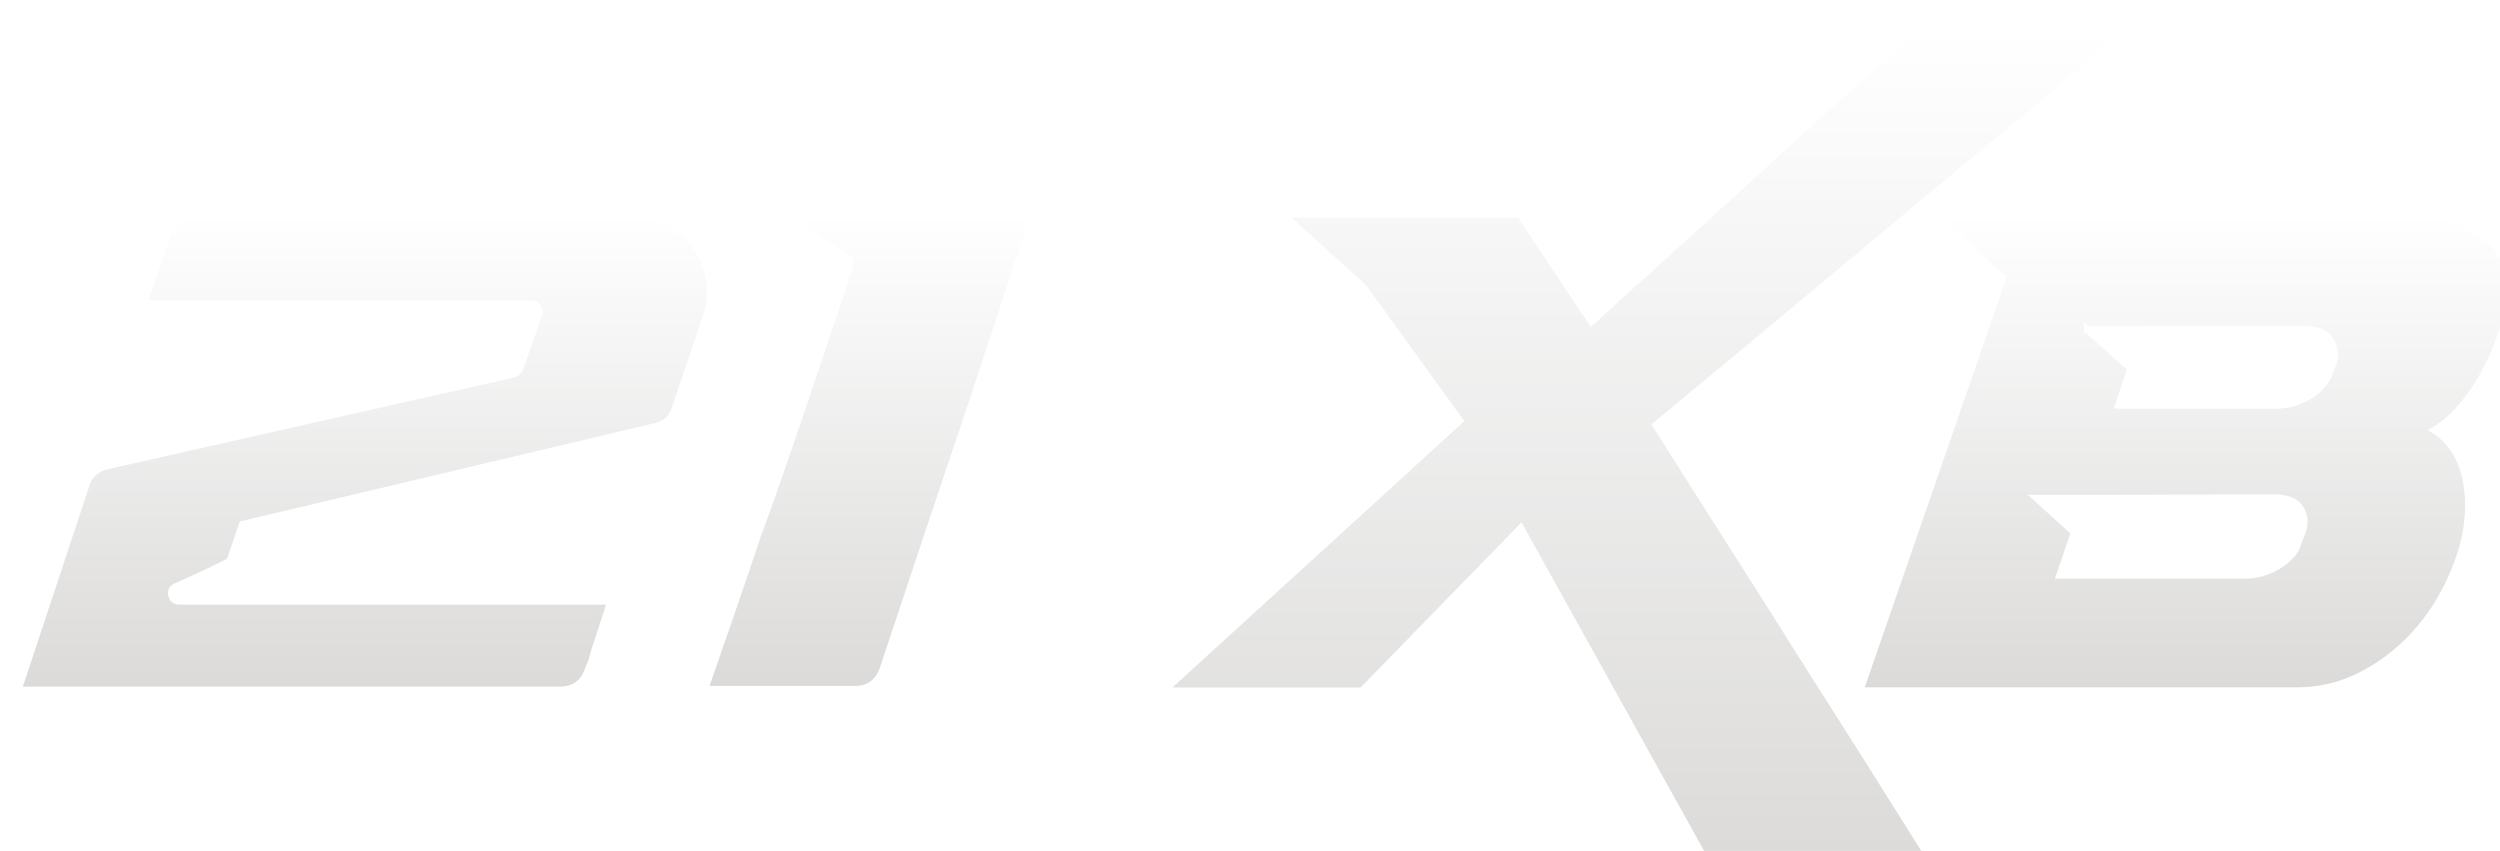
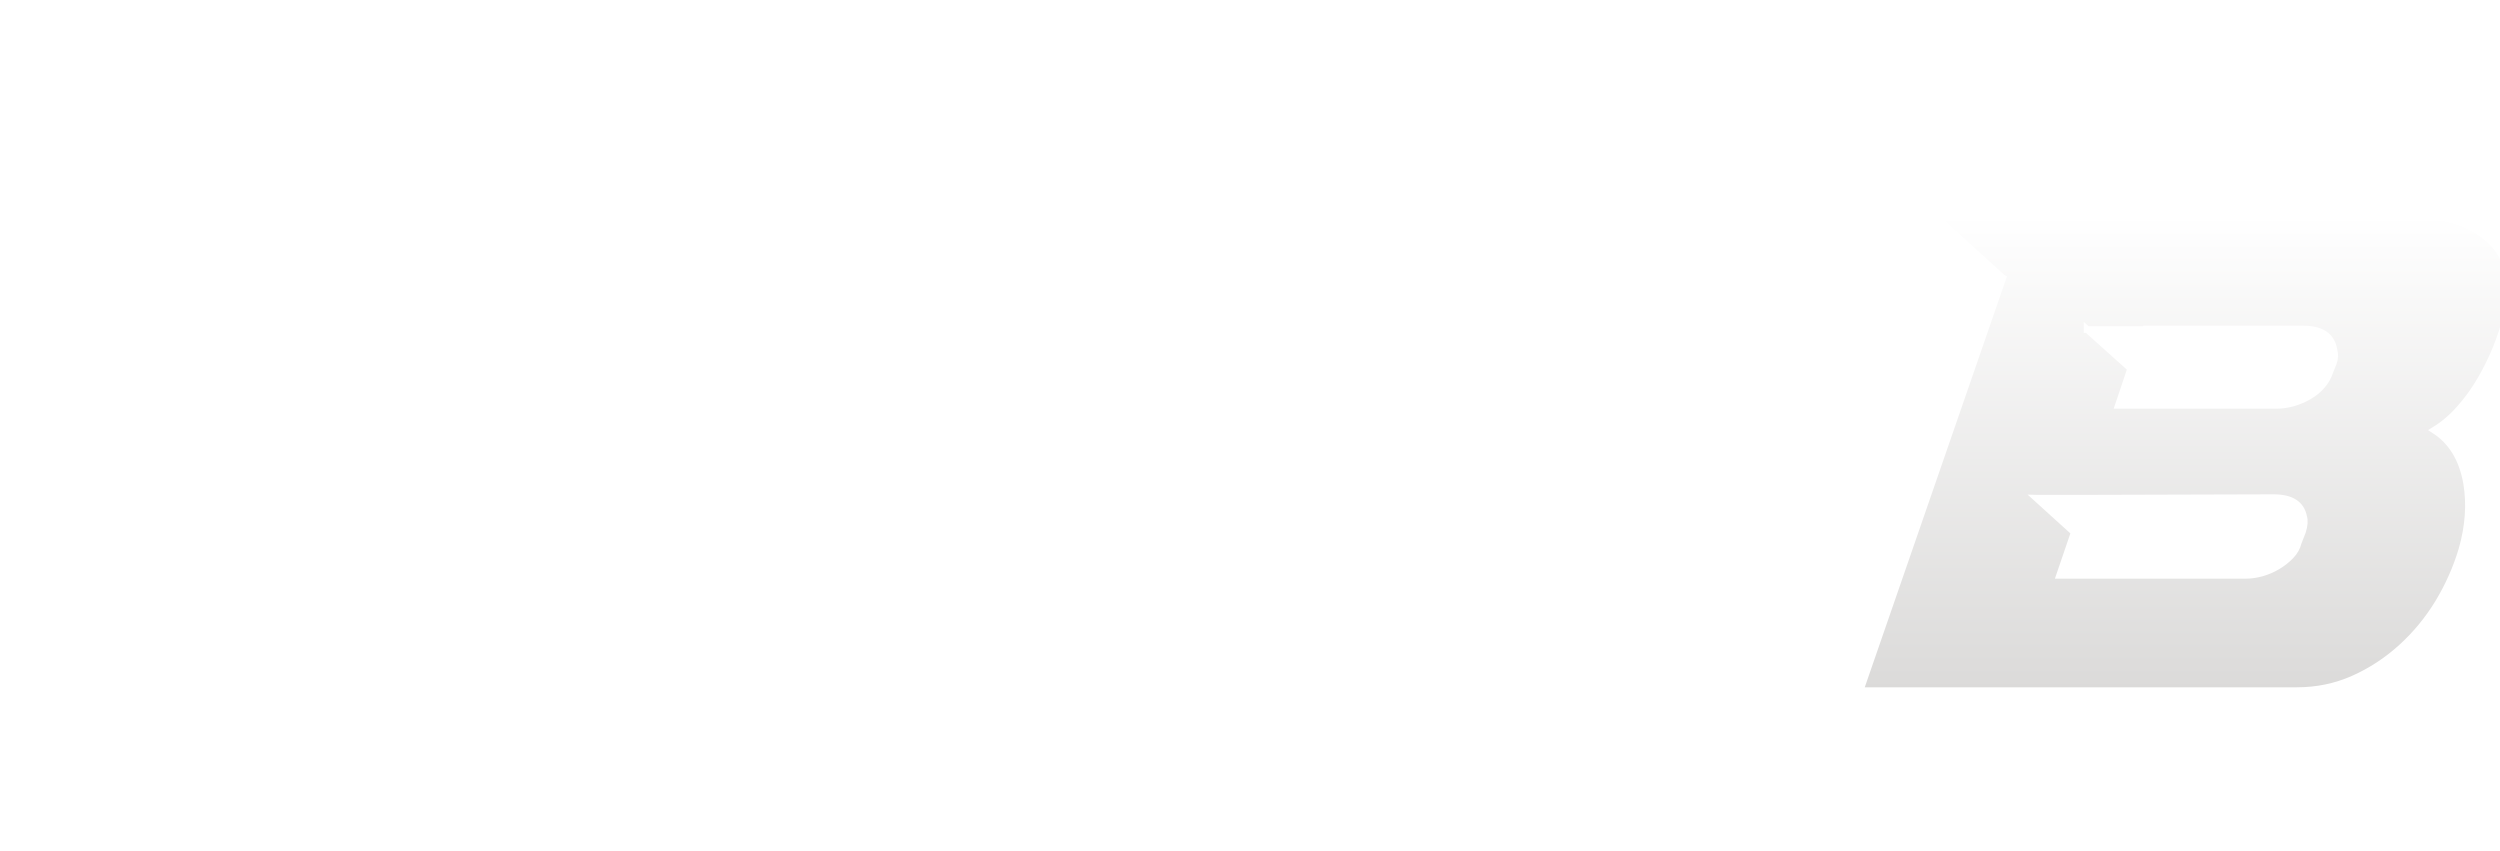
<svg xmlns="http://www.w3.org/2000/svg" xmlns:xlink="http://www.w3.org/1999/xlink" id="uuid-2da9ee7a-ddd7-47be-b485-d0f443bfec8f" data-name="Chrome Text" viewBox="0 0 185.91 63.28">
  <defs>
    <style>
      .uuid-f8c70345-b5e8-4d0b-9670-538b11824154 {
        fill: url(#uuid-23c430e3-5957-416b-a7d1-28b3252660a5);
      }

      .uuid-f8c70345-b5e8-4d0b-9670-538b11824154, .uuid-cbfb4440-fbfd-47a5-adf8-02fb642ccc0f, .uuid-65076787-4997-4b54-afc1-4f6f19aee967, .uuid-085106d2-9ace-400b-a3c3-cd6c45232d04 {
        stroke: #fff;
        stroke-miterlimit: 10;
        stroke-width: .5px;
      }

      .uuid-9a8b3926-2e4b-4a59-b31e-716665dcfa8a {
        filter: url(#uuid-4aaf312f-2e05-45e0-bc21-65430137e7b3);
      }

      .uuid-cbfb4440-fbfd-47a5-adf8-02fb642ccc0f {
        fill: url(#uuid-71b0ef02-ee02-4eac-bf25-137aa80395fb);
      }

      .uuid-65076787-4997-4b54-afc1-4f6f19aee967 {
        fill: url(#uuid-b87e0fe4-8d58-45cc-9c29-779ac7bc033f);
      }

      .uuid-3b242609-bd43-45f4-a0f1-4e292b77be88 {
        filter: url(#uuid-4c8742ad-5bb0-4776-abc0-f79caba2c15f);
      }

      .uuid-085106d2-9ace-400b-a3c3-cd6c45232d04 {
        fill: url(#uuid-36684282-33fe-45e2-a48d-01f4566ff943);
      }
    </style>
    <filter id="uuid-4c8742ad-5bb0-4776-abc0-f79caba2c15f" data-name="drop-shadow-1" filterUnits="userSpaceOnUse">
      <feOffset dx="1" dy="2" />
      <feGaussianBlur result="uuid-2f003eac-1845-48f6-9830-8838a7aaf13e" stdDeviation=".5" />
      <feFlood flood-color="#231f20" flood-opacity=".4" />
      <feComposite in2="uuid-2f003eac-1845-48f6-9830-8838a7aaf13e" operator="in" />
      <feComposite in="SourceGraphic" />
    </filter>
    <linearGradient id="uuid-71b0ef02-ee02-4eac-bf25-137aa80395fb" x1="121.49" y1="63.03" x2="121.49" y2=".25" gradientUnits="userSpaceOnUse">
      <stop offset="0" stop-color="#dbdad9" />
      <stop offset="1" stop-color="#fff" />
    </linearGradient>
    <linearGradient id="uuid-b87e0fe4-8d58-45cc-9c29-779ac7bc033f" x1="161.48" y1="49.35" x2="161.48" y2="13.94" xlink:href="#uuid-71b0ef02-ee02-4eac-bf25-137aa80395fb" />
    <filter id="uuid-4aaf312f-2e05-45e0-bc21-65430137e7b3" data-name="drop-shadow-2" filterUnits="userSpaceOnUse">
      <feOffset dx="1" dy="2" />
      <feGaussianBlur result="uuid-3f70a26b-483b-4c65-a5f5-31baeb12dbd1" stdDeviation=".5" />
      <feFlood flood-color="#231f20" flood-opacity=".4" />
      <feComposite in2="uuid-3f70a26b-483b-4c65-a5f5-31baeb12dbd1" operator="in" />
      <feComposite in="SourceGraphic" />
    </filter>
    <linearGradient id="uuid-36684282-33fe-45e2-a48d-01f4566ff943" x1="26.07" y1="49.31" x2="26.07" y2="13.98" xlink:href="#uuid-71b0ef02-ee02-4eac-bf25-137aa80395fb" />
    <linearGradient id="uuid-23c430e3-5957-416b-a7d1-28b3252660a5" x1="63.65" y1="49.26" x2="63.65" y2="13.98" xlink:href="#uuid-71b0ef02-ee02-4eac-bf25-137aa80395fb" />
  </defs>
  <g class="uuid-3b242609-bd43-45f4-a0f1-4e292b77be88">
-     <path class="uuid-cbfb4440-fbfd-47a5-adf8-02fb642ccc0f" d="M85.57,49.35l21.99-20.07-7.17-9.92-5.99-5.42h17.62l5.33,8c.32-.29.67-.61,1.05-.96.64-.61,1.56-1.44,2.75-2.49,1.34-1.22,2.9-2.65,4.68-4.26,1.78-1.62,3.59-3.27,5.44-4.96,1.85-1.69,3.65-3.33,5.4-4.92,1.75-1.59,3.26-2.95,4.55-4.09h16.18c-.9.76-2.1,1.76-3.58,3-1.49,1.24-3.14,2.62-4.96,4.13-1.82,1.52-3.75,3.11-5.77,4.79-2.03,1.68-4.03,3.34-6.01,5.01-4.63,3.88-9.62,8.02-14.95,12.42,3.15,4.96,6.11,9.62,8.88,13.99,1.17,1.87,2.36,3.76,3.59,5.68,1.22,1.92,2.38,3.75,3.48,5.49,1.09,1.73,2.09,3.32,3,4.77.9,1.44,1.65,2.62,2.23,3.52h-16.88l-14.34-25.8-11.8,12.11h-14.69Z" />
    <path class="uuid-65076787-4997-4b54-afc1-4f6f19aee967" d="M147.92,18.66l-5.2-4.72h35.28c.79,0,1.59.07,2.41.2.82.13,1.58.37,2.29.72.71.35,1.33.82,1.84,1.4.51.58.85,1.31,1.03,2.19.18.82.12,1.82-.17,3.02-.17.76-.43,1.55-.76,2.38-.34.83-.73,1.63-1.18,2.4-.45.77-.97,1.49-1.55,2.14-.58.66-1.21,1.19-1.88,1.6,1.28.82,2.08,2.13,2.4,3.94.26,1.55.15,3.19-.35,4.94-.41,1.37-.99,2.68-1.75,3.94-.76,1.25-1.68,2.37-2.75,3.34s-2.27,1.76-3.58,2.34c-1.31.58-2.71.87-4.2.87h-32.48l10.62-30.69ZM150.45,35.05l2.8,2.54-1.09,3.19h13.9c.35,0,.73-.06,1.14-.17.41-.12.79-.28,1.16-.5s.69-.47.98-.77.48-.63.57-1.01l.31-.79c.15-.47.17-.83.09-1.09-.18-.96-.92-1.44-2.23-1.44l-13.9.04h-3.72ZM154.21,22.5l3.24,2.91-.92,2.73h11.8c.38,0,.77-.06,1.18-.17.41-.12.8-.28,1.18-.5.38-.22.71-.48.98-.8.28-.32.47-.67.59-1.04l.26-.65c.12-.32.13-.64.04-.95-.17-1.04-.93-1.56-2.27-1.56h-11.8l-.04.04h-4.24Z" />
  </g>
  <g class="uuid-9a8b3926-2e4b-4a59-b31e-716665dcfa8a">
-     <path class="uuid-085106d2-9ace-400b-a3c3-cd6c45232d04" d="M5.37,34.13c.26-.82.8-1.31,1.62-1.49l30.21-6.82c.15-.03.29-.15.44-.35l1.44-4.11c.06-.17.03-.35-.09-.52s-.28-.26-.48-.26H9.7l1.71-5.07c.35-1.02,1.06-1.53,2.14-1.53h32.49c1.05,0,1.98.23,2.8.68.82.45,1.47,1.04,1.97,1.77.5.73.81,1.54.94,2.43s.05,1.79-.24,2.69l-2.27,6.69c-.2.82-.73,1.31-1.57,1.49l-30.65,7.26-.92,2.71s-.17.11-.42.24c-.25.13-.56.28-.94.46-.38.17-.8.37-1.27.59-.47.22-.93.43-1.4.63-.26.12-.37.33-.31.63s.25.46.57.46h32.09l-1.09,3.32c-.09.26-.17.53-.24.81-.07.28-.18.58-.33.9-.35,1.05-1.06,1.57-2.14,1.57H.35l5.03-15.17Z" />
-     <path class="uuid-f8c70345-b5e8-4d0b-9670-538b11824154" d="M51.41,49.26c.64-1.84,1.28-3.68,1.92-5.53.64-1.85,1.28-3.74,1.92-5.66.58-1.57,1.18-3.24,1.79-5.01.61-1.76,1.22-3.53,1.81-5.31.6-1.78,1.2-3.55,1.79-5.31.6-1.76,1.16-3.43,1.68-5.01l-1.18-.83c-.41-.26-.81-.52-1.2-.79-.39-.26-.79-.54-1.2-.83-.23-.17-.3-.39-.2-.63.1-.25.3-.37.59-.37h16.75l-4.42,13.47c-.61,1.81-1.24,3.67-1.88,5.57-.64,1.91-1.26,3.76-1.86,5.55-.6,1.79-1.16,3.48-1.68,5.05-.52,1.57-.98,2.93-1.36,4.07-.35,1.05-1.06,1.57-2.14,1.57h-11.15Z" />
-   </g>
+     </g>
</svg>